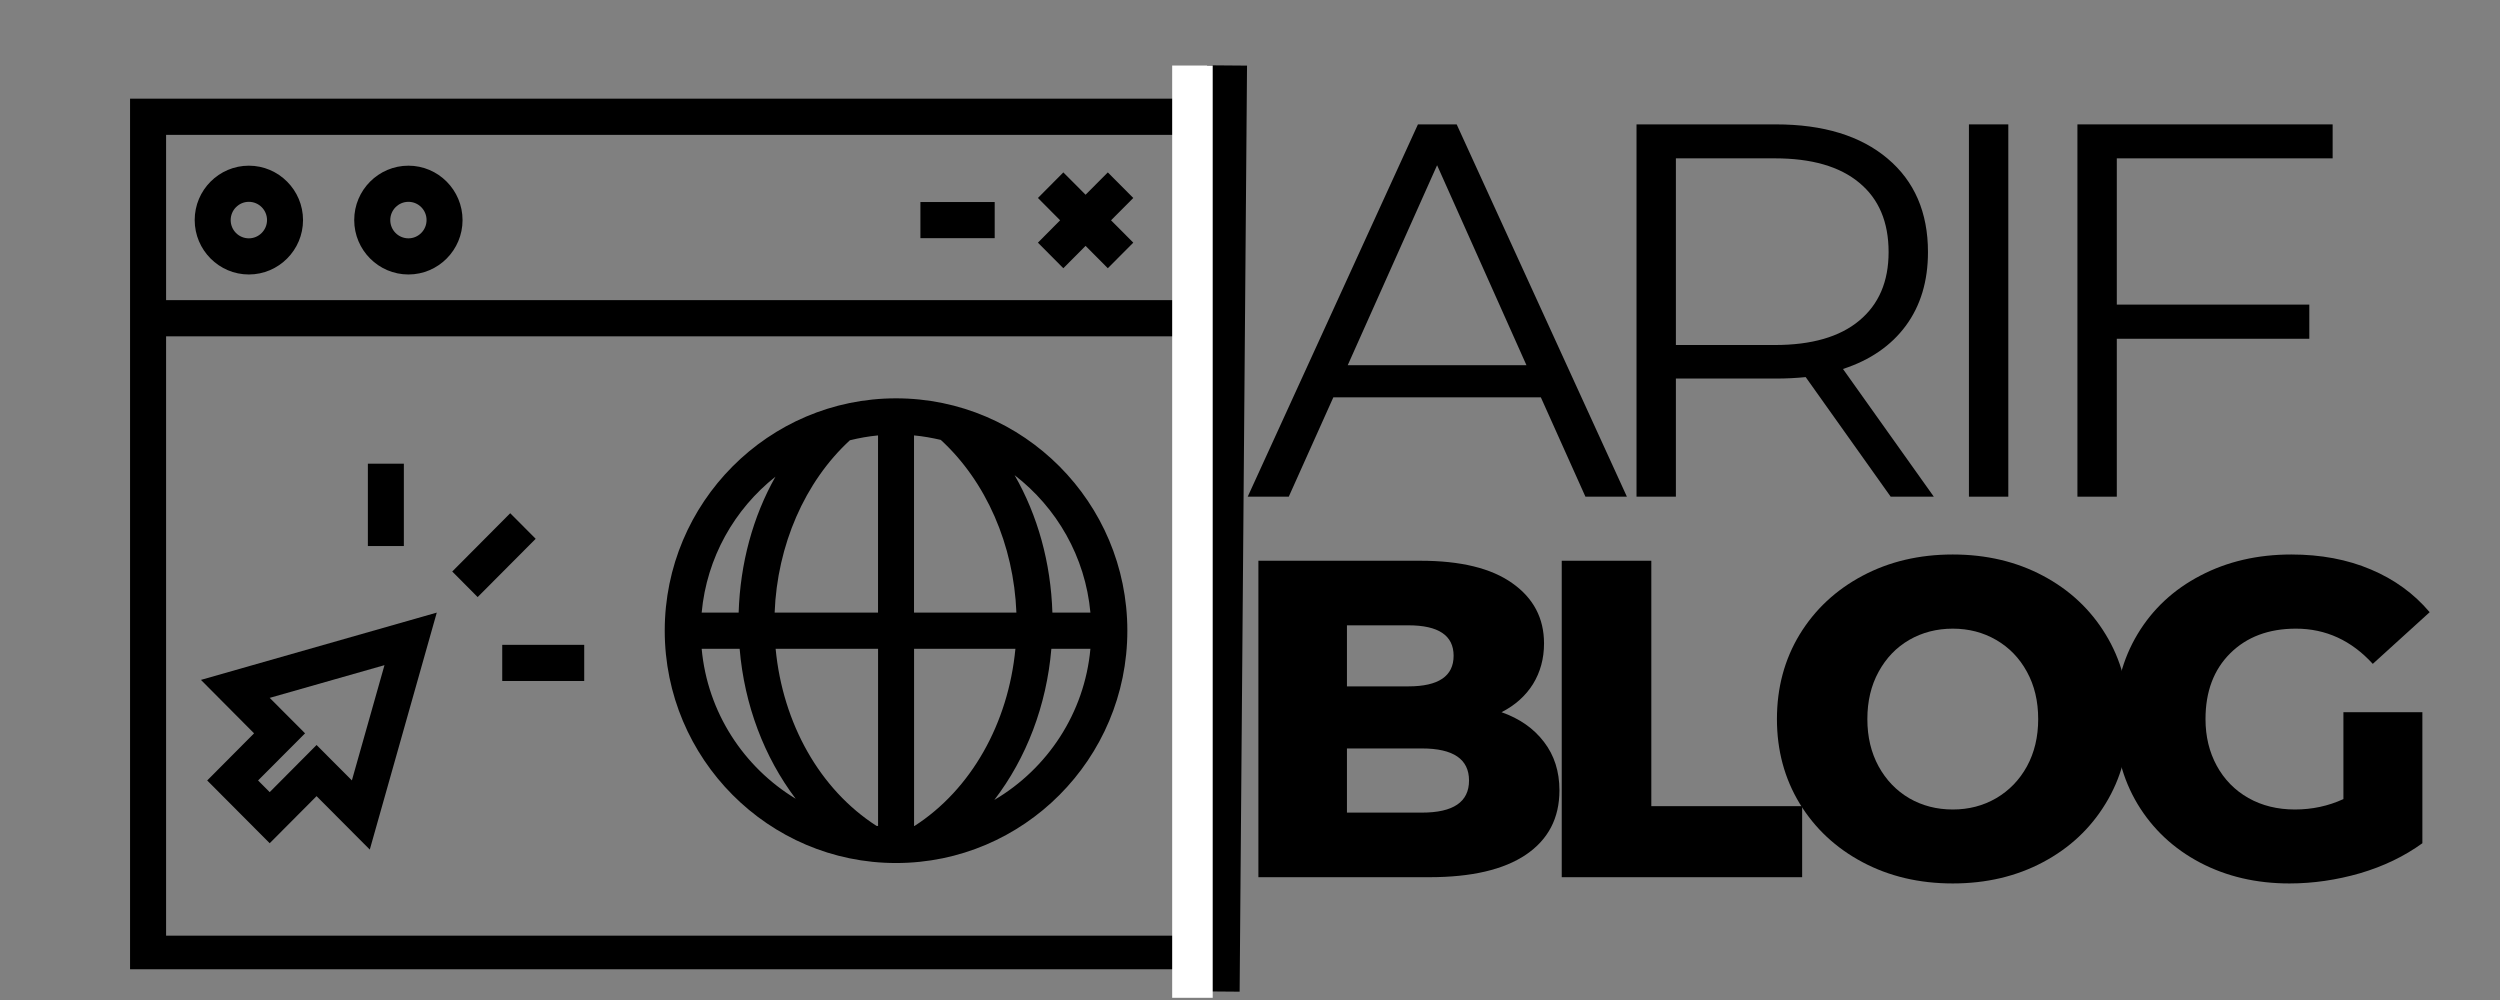
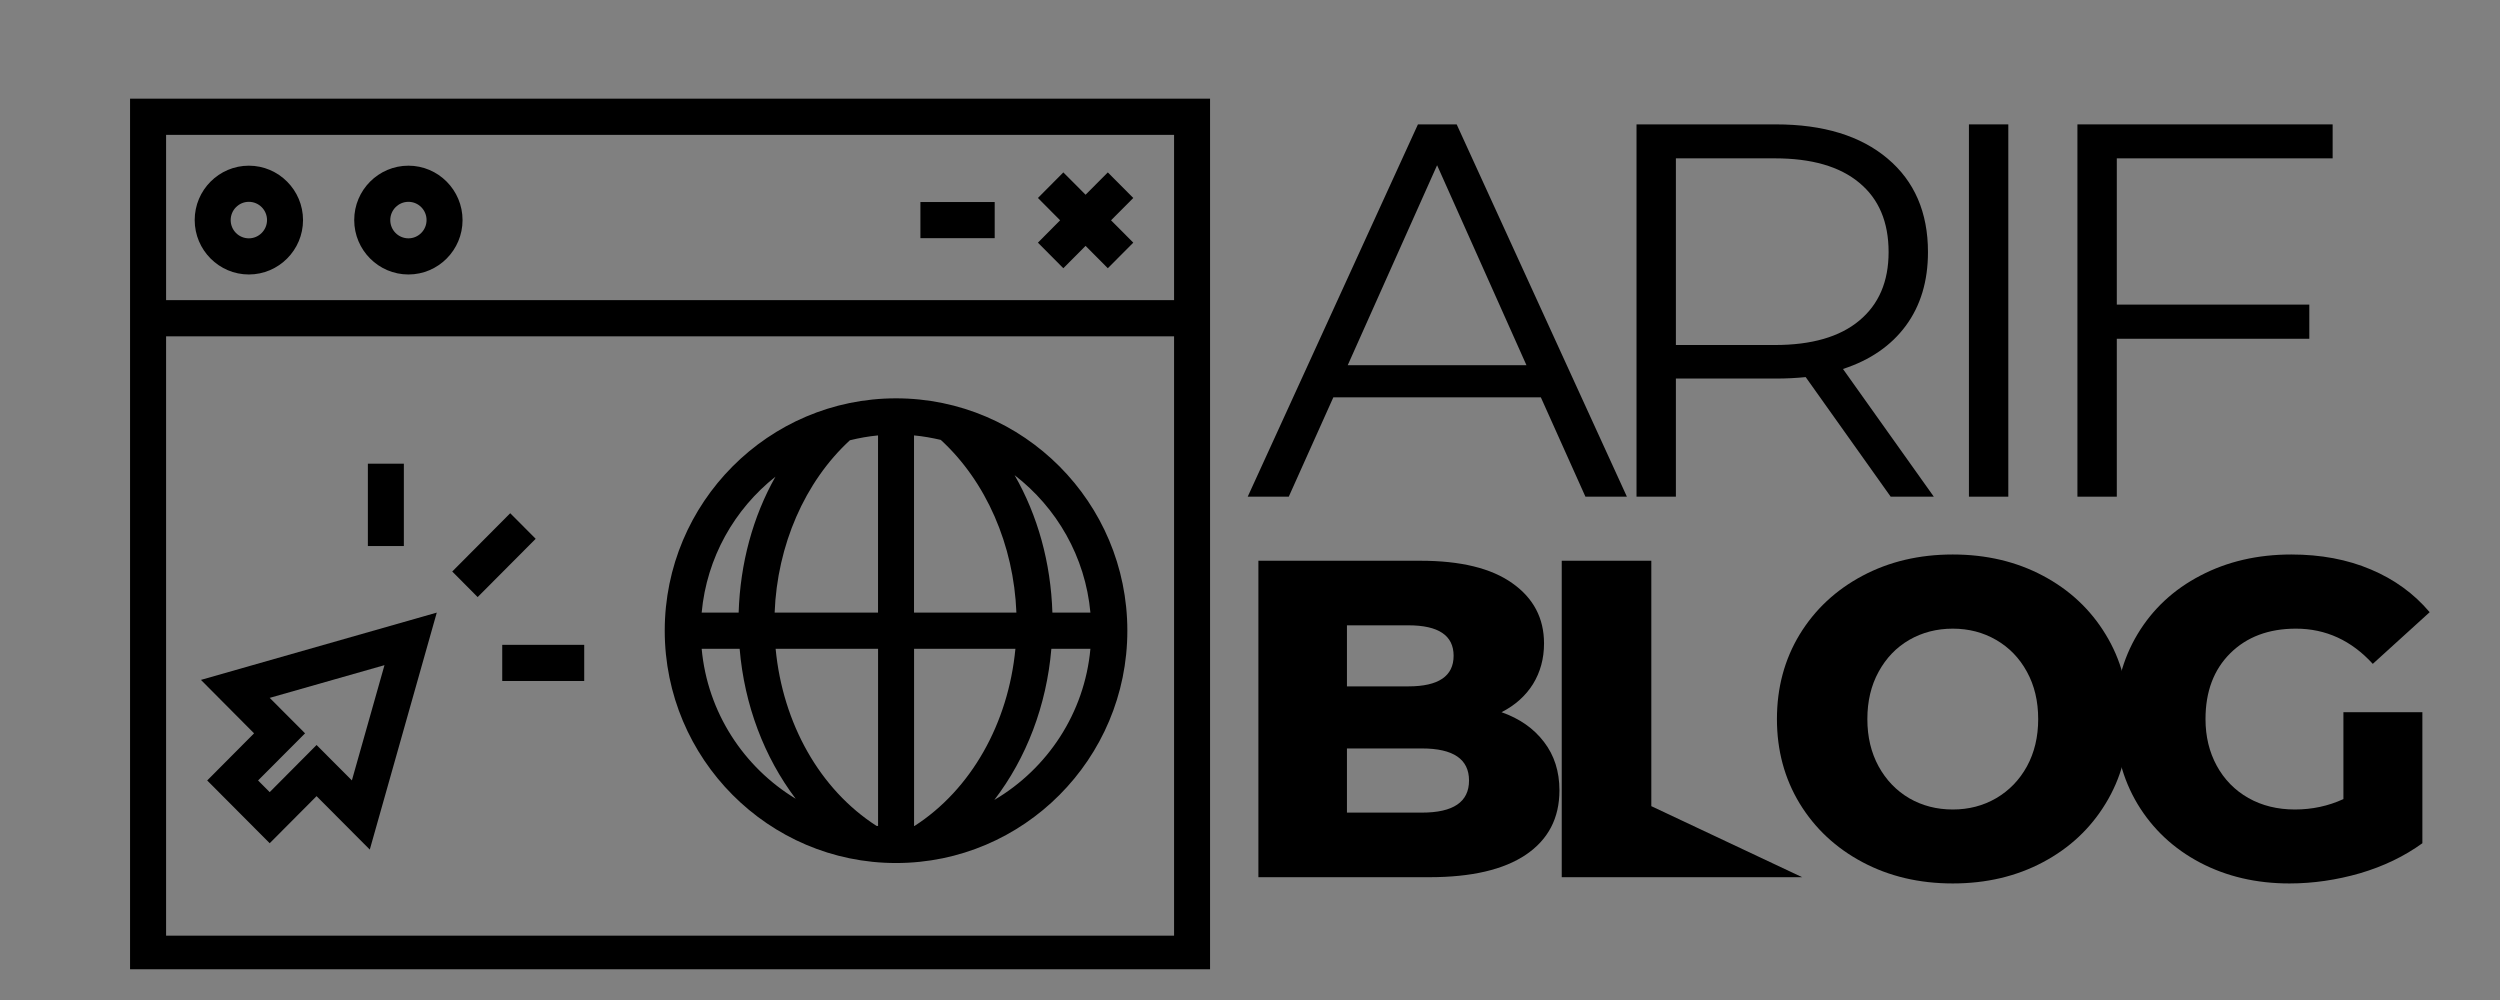
<svg xmlns="http://www.w3.org/2000/svg" width="250" viewBox="0 0 187.5 75" height="100" preserveAspectRatio="xMidYMid meet">
  <rect x="0" y="0" width="187.5" height="75" fill="#808080" stroke="none" />
  <defs>
    <g />
    <clipPath id="f0ea62867c">
-       <path d="M 74 0.102 L 109 0.102 L 109 74.898 L 74 74.898 Z M 74 0.102 " clip-rule="nonzero" />
-     </clipPath>
+       </clipPath>
    <clipPath id="d477959420">
      <path d="M 9.586 7.32 L 90.922 7.32 L 90.922 72.695 L 9.586 72.695 Z M 9.586 7.32 " clip-rule="nonzero" />
    </clipPath>
    <clipPath id="ec0034c55c">
      <path d="M 87 3 L 91 3 L 91 74.898 L 87 74.898 Z M 87 3 " clip-rule="nonzero" />
    </clipPath>
  </defs>
  <g fill="#000000" fill-opacity="1">
    <g transform="translate(92.005, 65.79)">
      <g>
        <path d="M 20.609 -12.375 C 21.973 -11.895 23.035 -11.148 23.797 -10.141 C 24.566 -9.141 24.953 -7.93 24.953 -6.516 C 24.953 -4.43 24.113 -2.82 22.438 -1.688 C 20.77 -0.562 18.352 0 15.188 0 L 2.375 0 L 2.375 -23.734 L 14.516 -23.734 C 17.547 -23.734 19.848 -23.172 21.422 -22.047 C 23.004 -20.93 23.797 -19.426 23.797 -17.531 C 23.797 -16.395 23.52 -15.379 22.969 -14.484 C 22.414 -13.598 21.629 -12.895 20.609 -12.375 Z M 9.016 -18.891 L 9.016 -14.312 L 13.625 -14.312 C 15.883 -14.312 17.016 -15.078 17.016 -16.609 C 17.016 -18.129 15.883 -18.891 13.625 -18.891 Z M 14.641 -4.844 C 16.992 -4.844 18.172 -5.645 18.172 -7.25 C 18.172 -8.852 16.992 -9.656 14.641 -9.656 L 9.016 -9.656 L 9.016 -4.844 Z M 14.641 -4.844 " />
      </g>
    </g>
  </g>
  <g fill="#000000" fill-opacity="1">
    <g transform="translate(114.755, 65.79)">
      <g>
-         <path d="M 2.375 -23.734 L 9.094 -23.734 L 9.094 -5.328 L 20.406 -5.328 L 20.406 0 L 2.375 0 Z M 2.375 -23.734 " />
+         <path d="M 2.375 -23.734 L 9.094 -23.734 L 9.094 -5.328 L 20.406 0 L 2.375 0 Z M 2.375 -23.734 " />
      </g>
    </g>
  </g>
  <g fill="#000000" fill-opacity="1">
    <g transform="translate(132.114, 65.79)">
      <g>
        <path d="M 14.344 0.469 C 11.832 0.469 9.578 -0.062 7.578 -1.125 C 5.578 -2.188 4.004 -3.656 2.859 -5.531 C 1.723 -7.406 1.156 -9.516 1.156 -11.859 C 1.156 -14.211 1.723 -16.328 2.859 -18.203 C 4.004 -20.078 5.578 -21.547 7.578 -22.609 C 9.578 -23.672 11.832 -24.203 14.344 -24.203 C 16.852 -24.203 19.109 -23.672 21.109 -22.609 C 23.109 -21.547 24.676 -20.078 25.812 -18.203 C 26.957 -16.328 27.531 -14.211 27.531 -11.859 C 27.531 -9.516 26.957 -7.406 25.812 -5.531 C 24.676 -3.656 23.109 -2.188 21.109 -1.125 C 19.109 -0.062 16.852 0.469 14.344 0.469 Z M 14.344 -5.078 C 15.539 -5.078 16.625 -5.359 17.594 -5.922 C 18.57 -6.492 19.344 -7.289 19.906 -8.312 C 20.469 -9.344 20.75 -10.523 20.75 -11.859 C 20.75 -13.203 20.469 -14.383 19.906 -15.406 C 19.344 -16.438 18.57 -17.234 17.594 -17.797 C 16.625 -18.359 15.539 -18.641 14.344 -18.641 C 13.145 -18.641 12.055 -18.359 11.078 -17.797 C 10.109 -17.234 9.344 -16.438 8.781 -15.406 C 8.219 -14.383 7.938 -13.203 7.938 -11.859 C 7.938 -10.523 8.219 -9.344 8.781 -8.312 C 9.344 -7.289 10.109 -6.492 11.078 -5.922 C 12.055 -5.359 13.145 -5.078 14.344 -5.078 Z M 14.344 -5.078 " />
      </g>
    </g>
  </g>
  <g fill="#000000" fill-opacity="1">
    <g transform="translate(157.475, 65.79)">
      <g>
        <path d="M 18.281 -12.375 L 24.203 -12.375 L 24.203 -2.547 C 22.848 -1.566 21.289 -0.816 19.531 -0.297 C 17.77 0.211 16.004 0.469 14.234 0.469 C 11.754 0.469 9.52 -0.051 7.531 -1.094 C 5.539 -2.145 3.977 -3.609 2.844 -5.484 C 1.719 -7.367 1.156 -9.492 1.156 -11.859 C 1.156 -14.234 1.719 -16.359 2.844 -18.234 C 3.977 -20.117 5.551 -21.582 7.562 -22.625 C 9.57 -23.676 11.844 -24.203 14.375 -24.203 C 16.594 -24.203 18.582 -23.828 20.344 -23.078 C 22.102 -22.336 23.57 -21.27 24.75 -19.875 L 20.484 -16 C 18.879 -17.758 16.957 -18.641 14.719 -18.641 C 12.676 -18.641 11.035 -18.023 9.797 -16.797 C 8.555 -15.566 7.938 -13.922 7.938 -11.859 C 7.938 -10.555 8.219 -9.391 8.781 -8.359 C 9.344 -7.328 10.133 -6.52 11.156 -5.938 C 12.176 -5.363 13.336 -5.078 14.641 -5.078 C 15.93 -5.078 17.145 -5.336 18.281 -5.859 Z M 18.281 -12.375 " />
      </g>
    </g>
  </g>
  <g fill="#000000" fill-opacity="1">
    <g transform="translate(93.501, 37.251)">
      <g>
        <path d="M 22.062 -7.453 L 6.5 -7.453 L 3.156 0 L 0.078 0 L 12.844 -27.922 L 15.75 -27.922 L 28.516 0 L 25.406 0 Z M 20.984 -9.859 L 14.281 -24.859 L 7.578 -9.859 Z M 20.984 -9.859 " />
      </g>
    </g>
  </g>
  <g fill="#000000" fill-opacity="1">
    <g transform="translate(118.192, 37.251)">
      <g>
        <path d="M 23.609 0 L 17.234 -8.969 C 16.516 -8.895 15.77 -8.859 15 -8.859 L 7.5 -8.859 L 7.5 0 L 4.547 0 L 4.547 -27.922 L 15 -27.922 C 18.562 -27.922 21.352 -27.066 23.375 -25.359 C 25.395 -23.66 26.406 -21.32 26.406 -18.344 C 26.406 -16.164 25.852 -14.328 24.75 -12.828 C 23.645 -11.328 22.07 -10.242 20.031 -9.578 L 26.844 0 Z M 14.922 -11.375 C 17.68 -11.375 19.789 -11.984 21.25 -13.203 C 22.719 -14.422 23.453 -16.133 23.453 -18.344 C 23.453 -20.602 22.719 -22.336 21.25 -23.547 C 19.789 -24.766 17.68 -25.375 14.922 -25.375 L 7.5 -25.375 L 7.5 -11.375 Z M 14.922 -11.375 " />
      </g>
    </g>
  </g>
  <g fill="#000000" fill-opacity="1">
    <g transform="translate(143.123, 37.251)">
      <g>
        <path d="M 4.547 -27.922 L 7.5 -27.922 L 7.5 0 L 4.547 0 Z M 4.547 -27.922 " />
      </g>
    </g>
  </g>
  <g fill="#000000" fill-opacity="1">
    <g transform="translate(151.26, 37.251)">
      <g>
        <path d="M 7.5 -25.375 L 7.5 -14.406 L 21.938 -14.406 L 21.938 -11.844 L 7.5 -11.844 L 7.5 0 L 4.547 0 L 4.547 -27.922 L 23.688 -27.922 L 23.688 -25.375 Z M 7.5 -25.375 " />
      </g>
    </g>
  </g>
  <g clip-path="url(#f0ea62867c)">
    <path stroke-linecap="butt" transform="matrix(0.006, -0.748, 0.748, 0.006, 89.979, 74.352)" fill="none" stroke-linejoin="miter" d="M -0 2.002 L 92.854 1.999 " stroke="#000000" stroke-width="4" stroke-opacity="1" stroke-miterlimit="4" />
  </g>
  <path fill="#000000" d="M 67.203 29.875 C 57.637 29.875 49.855 37.691 49.855 47.301 C 49.855 56.906 57.637 64.727 67.203 64.727 C 76.77 64.727 84.551 56.91 84.551 47.301 C 84.551 37.688 76.77 29.875 67.203 29.875 Z M 81.781 45.945 L 78.93 45.945 C 78.812 42.207 77.832 38.664 76.094 35.637 C 79.25 38.07 81.398 41.75 81.781 45.945 Z M 68.586 61.949 C 68.574 61.949 68.562 61.949 68.555 61.949 L 68.555 48.66 L 76.156 48.66 C 75.621 54.262 72.832 59.215 68.586 61.949 Z M 58.172 48.66 L 65.855 48.66 L 65.855 61.949 C 65.816 61.945 65.777 61.945 65.738 61.941 C 61.488 59.211 58.707 54.262 58.172 48.66 Z M 63.742 33.02 C 64.43 32.852 65.133 32.723 65.852 32.656 L 65.852 45.945 L 58.098 45.945 C 58.289 40.895 60.355 36.137 63.742 33.02 Z M 68.551 45.945 L 68.551 32.656 C 69.234 32.719 69.902 32.84 70.559 32.992 C 73.961 36.113 76.035 40.879 76.23 45.945 Z M 58.16 35.75 C 56.465 38.75 55.516 42.25 55.398 45.945 L 52.625 45.945 C 53.004 41.816 55.086 38.184 58.16 35.75 Z M 52.625 48.66 L 55.473 48.66 C 55.828 52.875 57.316 56.785 59.676 59.906 C 55.785 57.547 53.062 53.434 52.625 48.66 Z M 74.574 59.996 C 76.977 56.863 78.492 52.922 78.852 48.66 L 81.781 48.66 C 81.34 53.496 78.551 57.656 74.574 59.996 Z M 74.574 59.996 " fill-opacity="1" fill-rule="nonzero" />
  <path fill="#000000" d="M 19.055 55 L 15.539 58.535 L 20.227 63.242 L 23.742 59.711 L 27.734 63.719 L 32.758 45.945 L 15.07 50.992 Z M 20.227 52.34 L 28.836 49.887 L 26.391 58.531 L 23.742 55.875 L 20.227 59.41 L 19.355 58.535 L 22.879 55 Z M 20.227 52.34 " fill-opacity="1" fill-rule="nonzero" />
  <path fill="#000000" d="M 33.918 42.863 L 38.266 38.492 L 40.176 40.41 L 35.824 44.781 Z M 33.918 42.863 " fill-opacity="1" fill-rule="nonzero" />
  <path fill="#000000" d="M 27.59 34.777 L 30.289 34.777 L 30.289 40.953 L 27.59 40.953 Z M 27.59 34.777 " fill-opacity="1" fill-rule="nonzero" />
  <path fill="#000000" d="M 37.668 48.363 L 43.816 48.363 L 43.816 51.074 L 37.668 51.074 Z M 37.668 48.363 " fill-opacity="1" fill-rule="nonzero" />
  <g clip-path="url(#d477959420)">
    <path fill="#000000" d="M 9.754 7.402 L 9.754 72.891 L 90.754 72.891 L 90.754 7.402 Z M 88.055 10.113 L 88.055 22.512 L 12.457 22.512 L 12.457 10.113 Z M 12.457 70.176 L 12.457 25.227 L 88.055 25.227 L 88.055 70.176 Z M 12.457 70.176 " fill-opacity="1" fill-rule="nonzero" />
  </g>
  <path fill="#000000" d="M 79.75 20.117 L 81.418 18.441 L 83.086 20.117 L 84.996 18.199 L 83.328 16.523 L 84.996 14.848 L 83.086 12.93 L 81.418 14.605 L 79.75 12.93 L 77.844 14.848 L 79.508 16.523 L 77.844 18.199 Z M 79.75 20.117 " fill-opacity="1" fill-rule="nonzero" />
  <path fill="#000000" d="M 69.031 15.152 L 74.602 15.152 L 74.602 17.863 L 69.031 17.863 Z M 69.031 15.152 " fill-opacity="1" fill-rule="nonzero" />
  <path fill="#000000" d="M 18.664 20.586 C 20.902 20.586 22.727 18.754 22.727 16.508 C 22.727 14.258 20.902 12.426 18.664 12.426 C 16.426 12.426 14.602 14.254 14.602 16.504 C 14.602 18.754 16.426 20.586 18.664 20.586 Z M 18.664 15.137 C 19.414 15.137 20.027 15.75 20.027 16.504 C 20.027 17.258 19.414 17.875 18.664 17.875 C 17.91 17.875 17.301 17.262 17.301 16.508 C 17.301 15.754 17.91 15.137 18.664 15.137 Z M 18.664 15.137 " fill-opacity="1" fill-rule="nonzero" />
  <path fill="#000000" d="M 30.633 20.586 C 32.871 20.586 34.691 18.754 34.691 16.508 C 34.691 14.258 32.871 12.426 30.633 12.426 C 28.391 12.426 26.566 14.254 26.566 16.504 C 26.566 18.754 28.391 20.586 30.633 20.586 Z M 30.633 15.137 C 31.383 15.137 31.992 15.75 31.992 16.504 C 31.992 17.258 31.383 17.875 30.633 17.875 C 29.879 17.875 29.27 17.262 29.27 16.508 C 29.27 15.754 29.879 15.137 30.633 15.137 Z M 30.633 15.137 " fill-opacity="1" fill-rule="nonzero" />
  <g clip-path="url(#ec0034c55c)">
-     <path stroke-linecap="butt" transform="matrix(0, -0.76, 0.76, 0, 87.913, 74.836)" fill="none" stroke-linejoin="miter" d="M -0 2 L 92 2 " stroke="#ffffff" stroke-width="4" stroke-opacity="1" stroke-miterlimit="4" />
-   </g>
+     </g>
</svg>